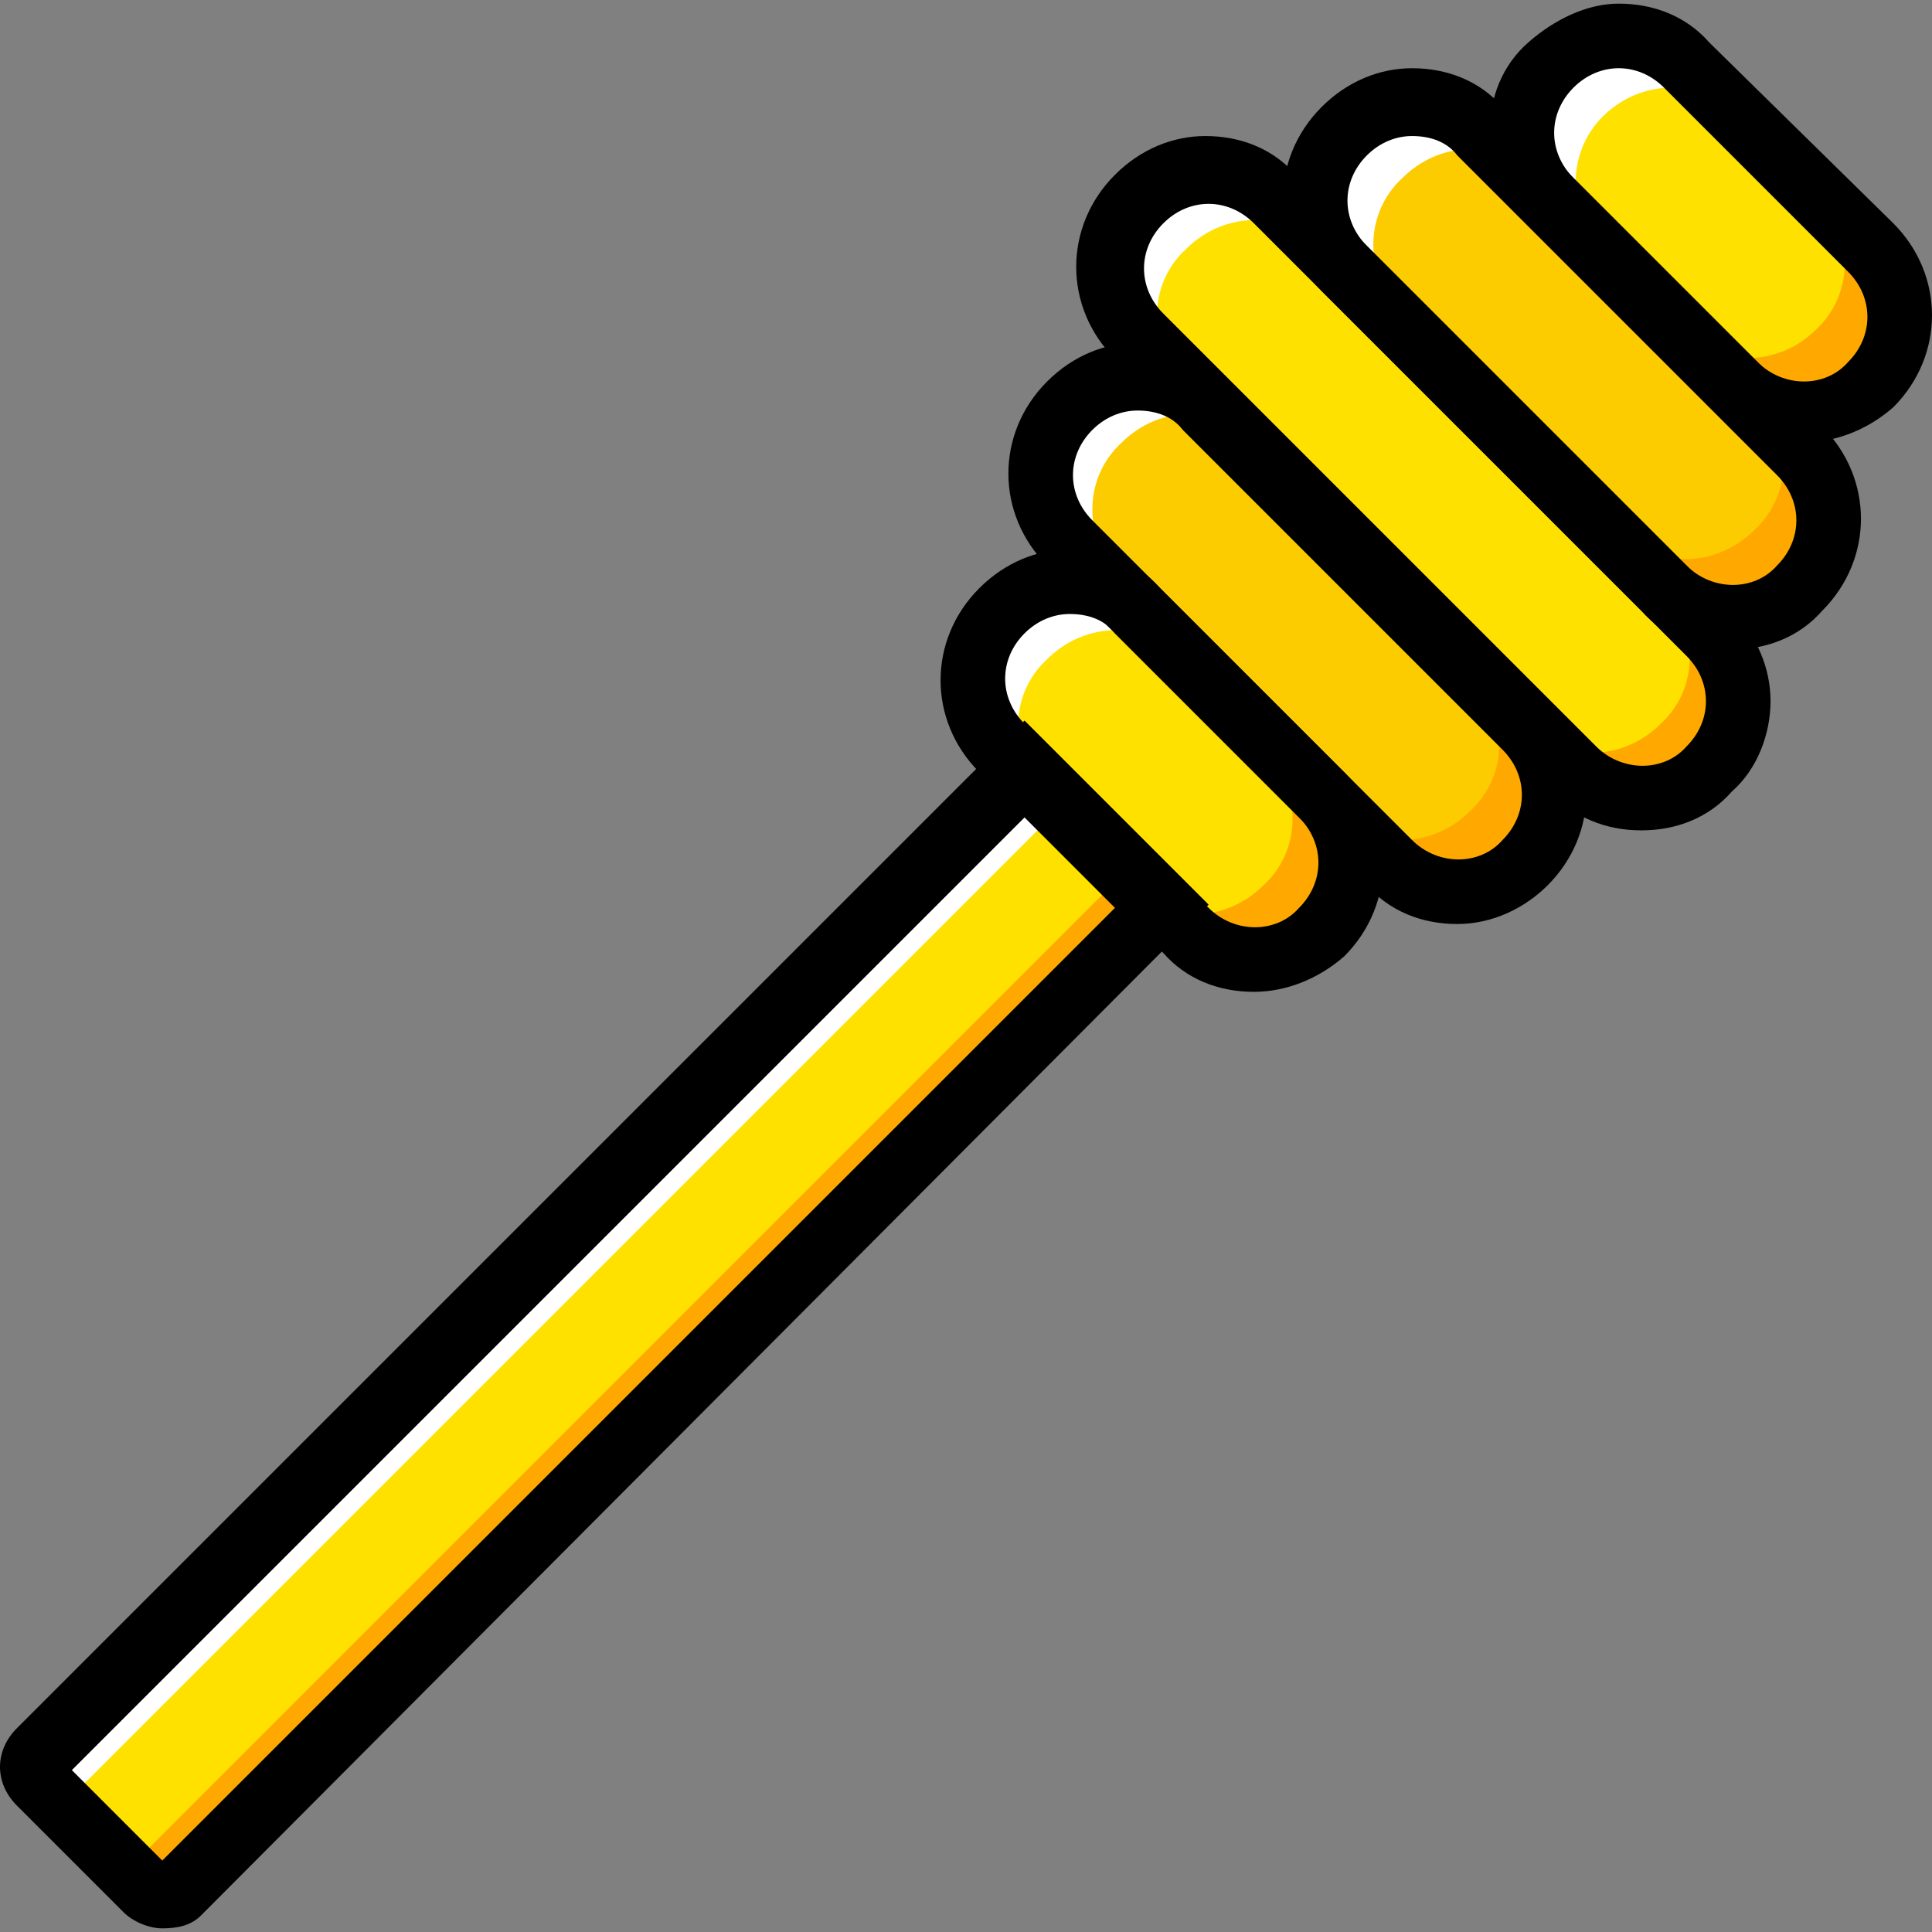
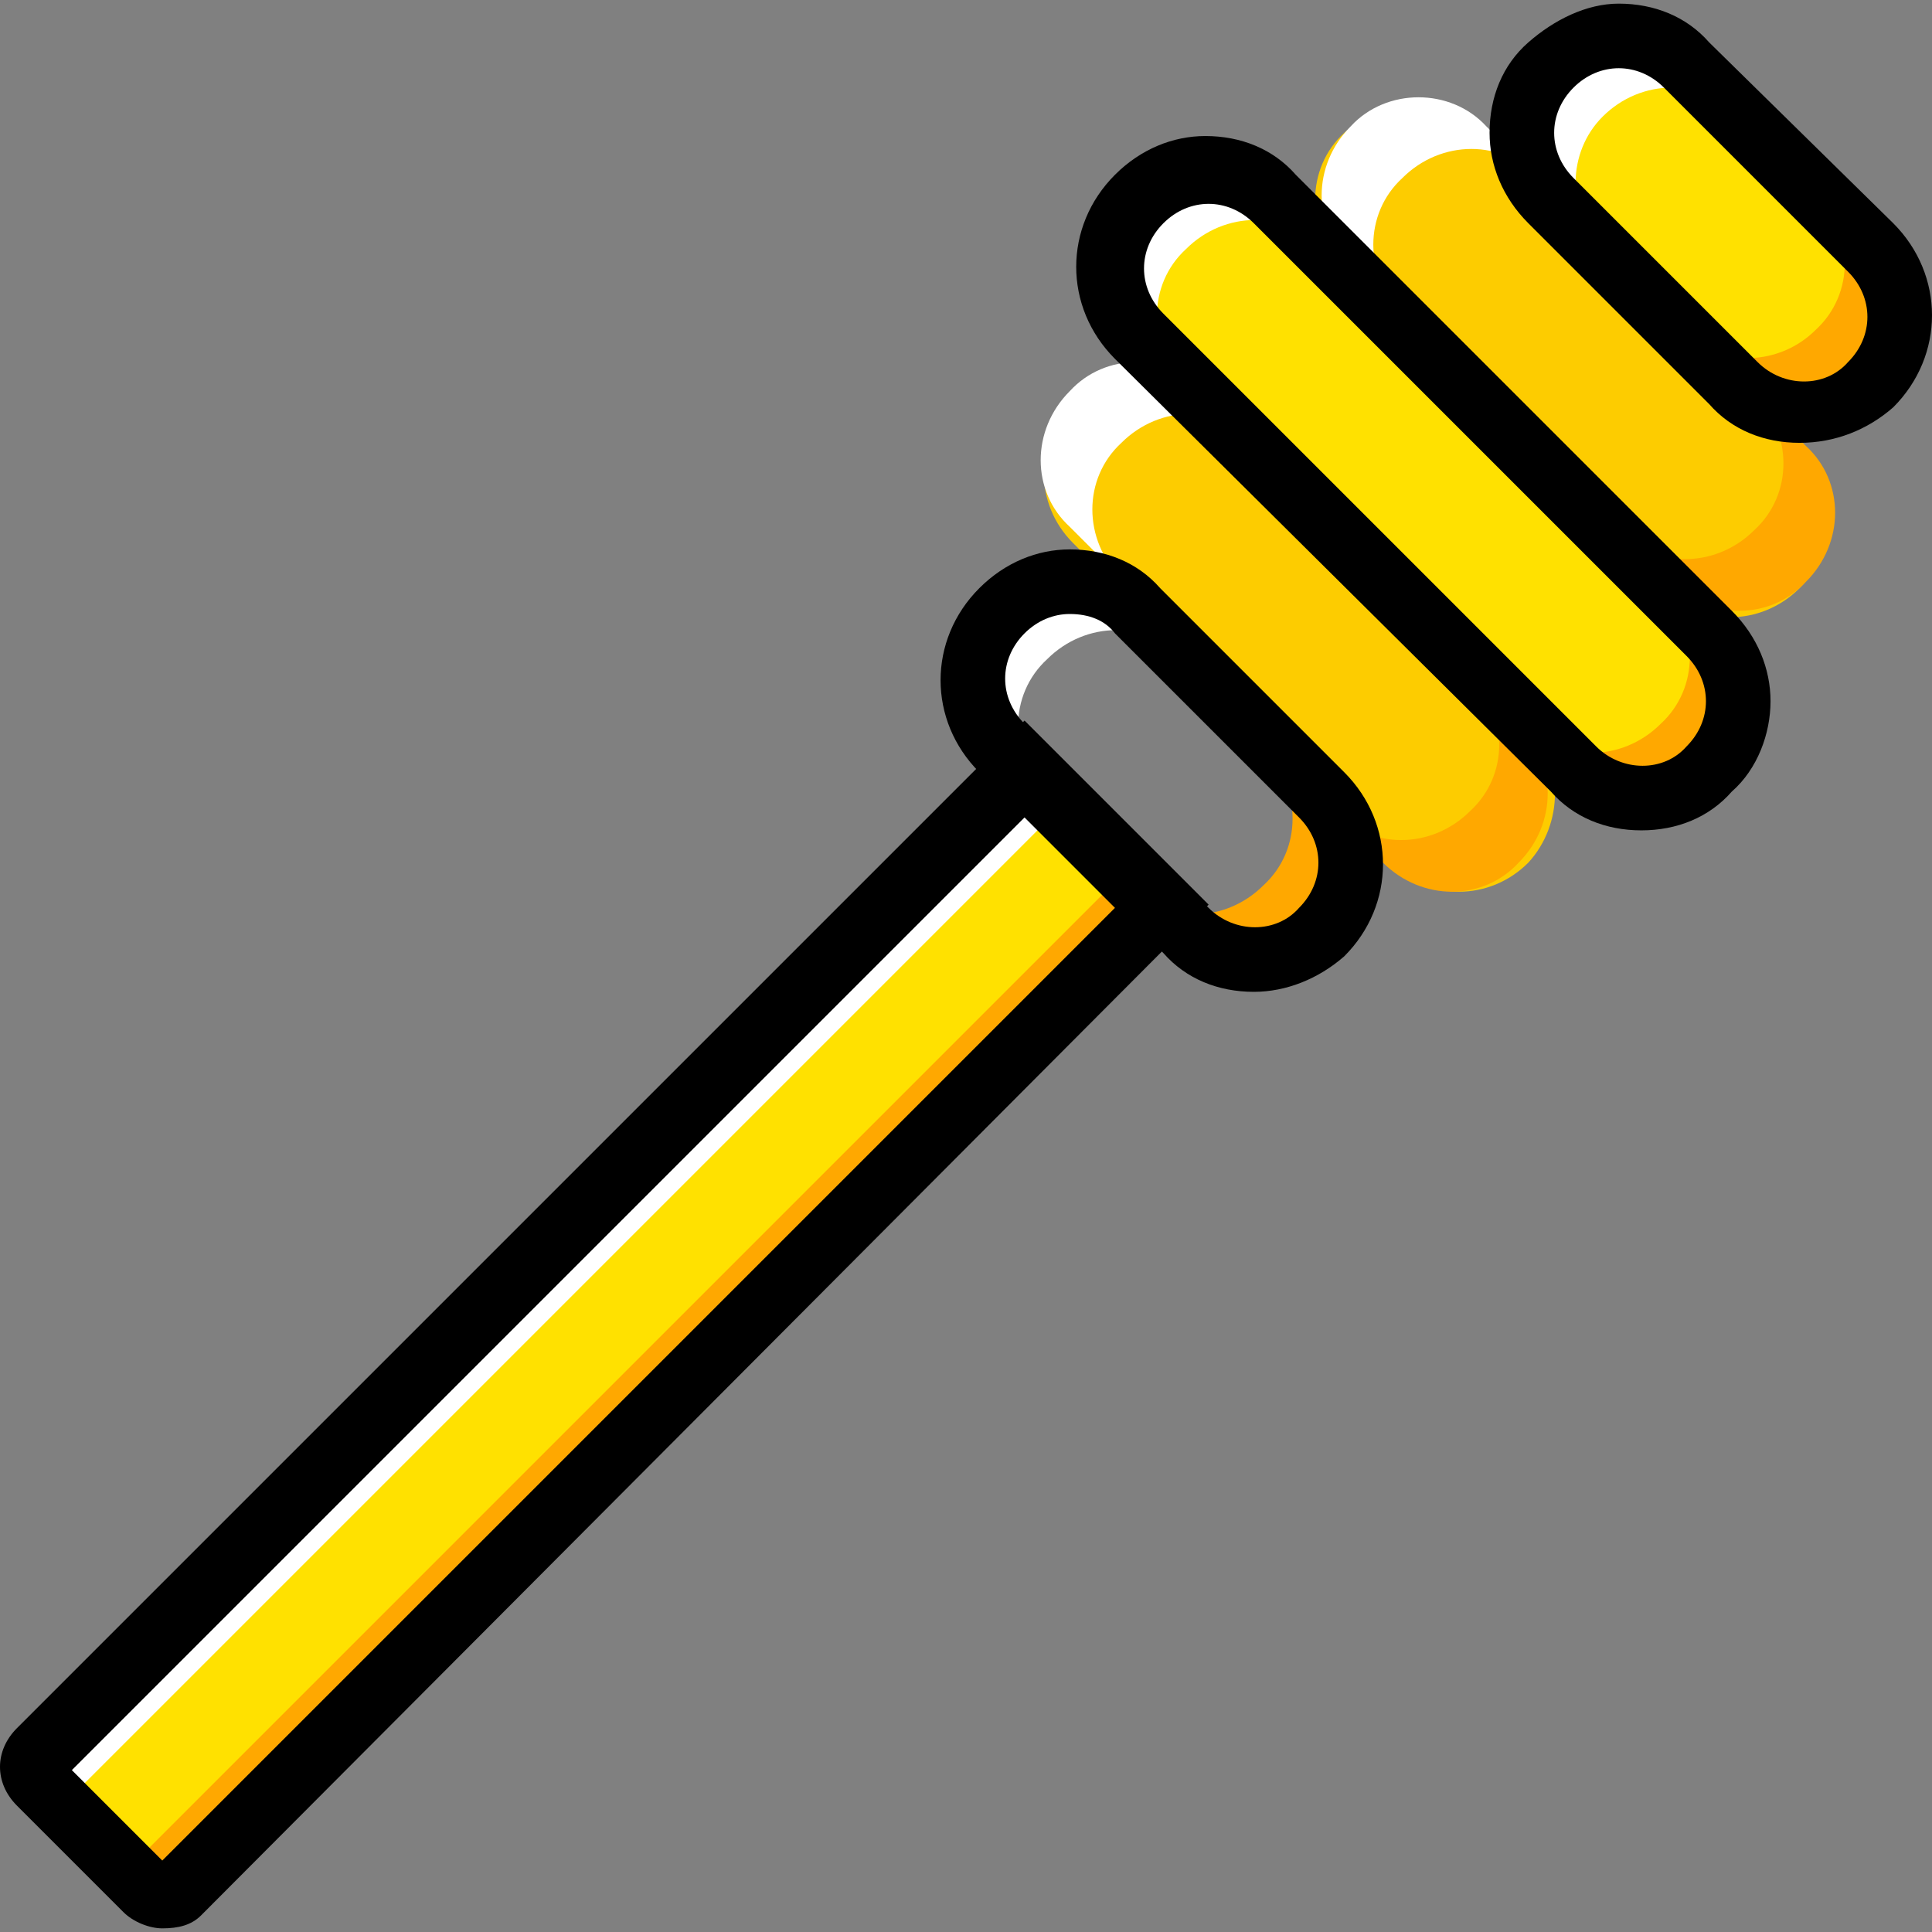
<svg xmlns="http://www.w3.org/2000/svg" height="800px" width="800px" version="1.1" id="Layer_1" viewBox="0 0 510.507 510.507" xml:space="preserve">
  <rect x="0" y="0" width="510.507" height="510.507" fill="#808080" stroke="none" />
  <g transform="translate(1 1)">
    <g>
      <path style="fill:#FFE100;" d="M305.56,238.893L46.147,498.307c-2.56,2.56-5.973,2.56-8.533,0l-28.16-28.16    c-2.56-2.56-2.56-5.973,0-8.533l260.267-258.56L305.56,238.893z" />
-       <path style="fill:#FFE100;" d="M263.747,160.387L263.747,160.387c10.24-10.24,26.453-10.24,35.84,0l48.64,48.64    c10.24,10.24,10.24,26.453,0,35.84c-10.24,10.24-26.453,10.24-35.84,0l-48.64-48.64    C253.507,186.84,253.507,170.627,263.747,160.387" />
    </g>
    <path style="fill:#FDCC00;" d="M402.84,226.947L402.84,226.947c-10.24,10.24-26.453,10.24-35.84,0l-84.48-84.48   c-10.24-10.24-10.24-26.453,0-35.84l0,0c10.24-10.24,26.453-10.24,35.84,0l84.48,84.48   C412.227,200.493,412.227,216.707,402.84,226.947" />
    <path style="fill:#FFE100;" d="M450.627,203.053L450.627,203.053c-10.24,10.24-26.453,10.24-35.84,0l-115.2-115.2   c-10.24-10.24-10.24-26.453,0-35.84c10.24-10.24,26.453-10.24,35.84,0l115.2,114.347   C460.867,176.6,460.867,192.813,450.627,203.053" />
    <path style="fill:#FDCC00;" d="M474.52,154.413L474.52,154.413c-10.24,10.24-26.453,10.24-35.84,0l-84.48-84.48   c-10.24-10.24-10.24-26.453,0-35.84c10.24-9.387,26.453-10.24,35.84,0l84.48,84.48C484.76,127.96,484.76,144.173,474.52,154.413" />
    <path style="fill:#FFE100;" d="M493.293,99.8L493.293,99.8c-10.24,10.24-26.453,10.24-35.84,0l-48.64-48.64   c-10.24-10.24-10.24-26.453,0-35.84c10.24-10.24,26.453-10.24,35.84,0l48.64,48.64C502.68,74.2,502.68,90.413,493.293,99.8" />
    <path style="fill:#FFFFFF;" d="M18.84,472.707l259.413-259.413l-8.533-10.24L9.453,462.467c-2.56,2.56-2.56,5.973,0,8.533   l9.387,9.387C17.133,478.68,17.133,474.413,18.84,472.707" />
    <g>
      <path style="fill:#FFA800;" d="M296.173,229.507L35.907,489.773c-2.56,2.56-5.973,2.56-8.533,0l9.387,9.387    c2.56,2.56,5.973,2.56,8.533,0L305.56,238.893L296.173,229.507z" />
      <path style="fill:#FFA800;" d="M478.787,50.307c10.24,10.24,10.24,26.453,0,35.84C469.4,95.533,454.04,96.387,443.8,87    l11.093,11.093c10.24,10.24,26.453,10.24,35.84,0s10.24-26.453,0-35.84L478.787,50.307z" />
    </g>
    <path style="fill:#FFFFFF;" d="M442.947,14.467c-10.24-10.24-26.453-10.24-35.84,0l0,0c-10.24,10.24-10.24,26.453,0,35.84   l14.507,14.507c-8.533-10.24-8.533-25.6,0.853-34.987c10.24-10.24,26.453-10.24,35.84,0L442.947,14.467z" />
-     <path style="fill:#FDCC00;" d="M461.72,140.76L461.72,140.76c-10.24,10.24-26.453,10.24-35.84,0l-58.027-57.173   c-10.24-10.24-10.24-26.453,0-35.84l0,0c10.24-10.24,26.453-10.24,35.84,0l58.027,58.027   C471.107,115.16,471.107,131.373,461.72,140.76" />
    <path style="fill:#FFA800;" d="M440.387,152.707c10.24,10.24,26.453,10.24,35.84,0c10.24-10.24,10.24-26.453,0-35.84   l-13.653-13.653c10.24,10.24,10.24,26.453,0,35.84c-10.24,10.24-26.453,10.24-35.84,0L440.387,152.707z" />
    <path style="fill:#FFFFFF;" d="M391.747,32.387c-9.387-10.24-26.453-10.24-35.84,0l0,0c-10.24,10.24-10.24,26.453,0,35.84   L369.56,81.88c-10.24-10.24-10.24-26.453,0-35.84c10.24-10.24,26.453-10.24,35.84,0L391.747,32.387z" />
    <path style="fill:#FFA800;" d="M415.64,203.907c10.24,10.24,26.453,10.24,35.84,0c10.24-10.24,10.24-26.453,0-35.84l-13.653-13.653   c10.24,10.24,10.24,26.453,0,35.84c-10.24,10.24-26.453,10.24-35.84,0L415.64,203.907z" />
-     <path style="fill:#FFFFFF;" d="M334.573,51.16c-10.24-10.24-26.453-10.24-35.84,0l0,0c-10.24,10.24-10.24,26.453,0,35.84   l13.653,13.653c-10.24-10.24-10.24-26.453,0-35.84c10.24-10.24,26.453-10.24,35.84,0L334.573,51.16z" />
+     <path style="fill:#FFFFFF;" d="M334.573,51.16c-10.24-10.24-26.453-10.24-35.84,0l0,0c-10.24,10.24-10.24,26.453,0,35.84   l13.653,13.653c-10.24-10.24-10.24-26.453,0-35.84c10.24-10.24,26.453-10.24,35.84,0z" />
    <path style="fill:#FFA800;" d="M364.44,226.947c10.24,10.24,26.453,10.24,35.84,0c10.24-10.24,10.24-26.453,0-35.84l-12.8-13.653   c10.24,10.24,10.24,26.453,0,35.84c-10.24,10.24-26.453,10.24-35.84,0L364.44,226.947z" />
    <path style="fill:#FFFFFF;" d="M317.507,102.36c-10.24-10.24-26.453-10.24-35.84,0l0,0c-10.24,10.24-10.24,26.453,0,35.84   l13.653,13.653c-10.24-10.24-10.24-26.453,0-35.84c10.24-10.24,26.453-10.24,35.84,0L317.507,102.36z" />
    <path style="fill:#FFA800;" d="M310.68,246.573c10.24,10.24,26.453,10.24,35.84,0c10.24-10.24,10.24-26.453,0-35.84l-13.653-13.653   c10.24,10.24,10.24,26.453,0,35.84c-10.24,10.24-26.453,10.24-35.84,0L310.68,246.573z" />
    <path style="fill:#FFFFFF;" d="M297.88,159.533c-10.24-10.24-26.453-10.24-35.84,0l0,0c-10.24,10.24-10.24,26.453,0,35.84   l13.653,13.653c-10.24-10.24-10.24-26.453,0-35.84c10.24-10.24,26.453-10.24,35.84,0L297.88,159.533z" />
    <path d="M474.52,116.013c-9.387,0-17.92-3.413-23.893-10.24L402.84,57.987c-6.827-6.827-10.24-15.36-10.24-23.893   c0-9.387,3.413-17.92,10.24-23.893S418.2-0.04,426.733-0.04c9.387,0,17.92,3.413,23.893,10.24l48.64,47.787   c13.653,13.653,13.653,34.987,0,48.64C492.44,112.6,483.907,116.013,474.52,116.013z M426.733,17.027   c-4.267,0-8.533,1.707-11.947,5.12s-5.12,7.68-5.12,11.947s1.707,8.533,5.12,11.947l48.64,48.64c6.827,6.827,17.92,6.827,23.893,0   c6.827-6.827,6.827-17.067,0-23.893l-48.64-48.64C435.267,18.733,431,17.027,426.733,17.027z" />
-     <path d="M456.6,170.627c-9.387,0-17.92-3.413-23.893-10.24l-84.48-84.48c-13.653-13.653-13.653-34.987,0-48.64   c6.827-6.827,15.36-10.24,23.893-10.24c9.387,0,17.92,3.413,23.893,10.24l84.48,84.48c13.653,13.653,13.653,34.987,0,48.64   C474.52,167.213,465.987,170.627,456.6,170.627z M372.12,34.947c-4.267,0-8.533,1.707-11.947,5.12   c-6.827,6.827-6.827,17.067,0,23.893l84.48,84.48c6.827,6.827,17.92,6.827,23.893,0c6.827-6.827,6.827-17.067,0-23.893   l-84.48-84.48C381.507,36.653,377.24,34.947,372.12,34.947z" />
-     <path d="M384.067,243.16c-9.387,0-17.92-3.413-23.893-10.24l-84.48-84.48c-13.653-13.653-13.653-34.987,0-48.64   c6.827-6.827,15.36-10.24,23.893-10.24c9.387,0,17.92,3.413,23.893,10.24l84.48,84.48c13.653,13.653,13.653,34.987,0,48.64   C401.987,238.893,393.453,243.16,384.067,243.16z M299.587,107.48c-4.267,0-8.533,1.707-11.947,5.12   c-6.827,6.827-6.827,17.067,0,23.893l84.48,84.48c6.827,6.827,17.92,6.827,23.893,0c6.827-6.827,6.827-17.067,0-23.893   l-84.48-84.48C308.973,109.187,304.707,107.48,299.587,107.48z" />
    <path d="M330.307,261.08c-9.387,0-17.92-3.413-23.893-10.24l-48.64-47.787c-13.653-13.653-13.653-34.987,0-48.64   c6.827-6.827,15.36-10.24,23.893-10.24c9.387,0,17.92,3.413,23.893,10.24l48.64,48.64c13.653,13.653,13.653,34.987,0,48.64   C347.373,257.667,338.84,261.08,330.307,261.08z M281.667,161.24c-4.267,0-8.533,1.707-11.947,5.12   c-6.827,6.827-6.827,17.067,0,23.893l48.64,48.64c6.827,6.827,17.92,6.827,23.893,0c6.827-6.827,6.827-17.067,0-23.893   l-48.64-48.64C291.053,162.947,286.787,161.24,281.667,161.24z" />
    <path d="M432.707,218.413c-9.387,0-17.92-3.413-23.893-10.24l-115.2-114.347c-13.653-13.653-13.653-34.987,0-48.64   c6.827-6.827,15.36-10.24,23.893-10.24c9.387,0,17.92,3.413,23.893,10.24l115.2,115.2c6.827,6.827,10.24,15.36,10.24,23.893   c0,8.533-3.413,17.92-10.24,23.893C450.627,215,442.093,218.413,432.707,218.413z M318.36,52.867c-4.267,0-8.533,1.707-11.947,5.12   c-6.827,6.827-6.827,17.067,0,23.893L420.76,196.227c6.827,6.827,17.92,6.827,23.893,0c3.413-3.413,5.12-7.68,5.12-11.947   c0-4.267-1.707-8.533-5.12-11.947L330.307,57.987C326.893,54.573,322.627,52.867,318.36,52.867z" />
    <path d="M41.88,508.547c-3.413,0-7.68-1.707-10.24-4.267L3.48,476.12c-5.973-5.973-5.973-14.507,0-20.48L269.72,189.4l48.64,48.64   L52.12,505.133C49.56,507.693,46.147,508.547,41.88,508.547z M17.987,466.733l23.893,23.893l251.733-251.733L269.72,215   L17.987,466.733z" />
  </g>
</svg>